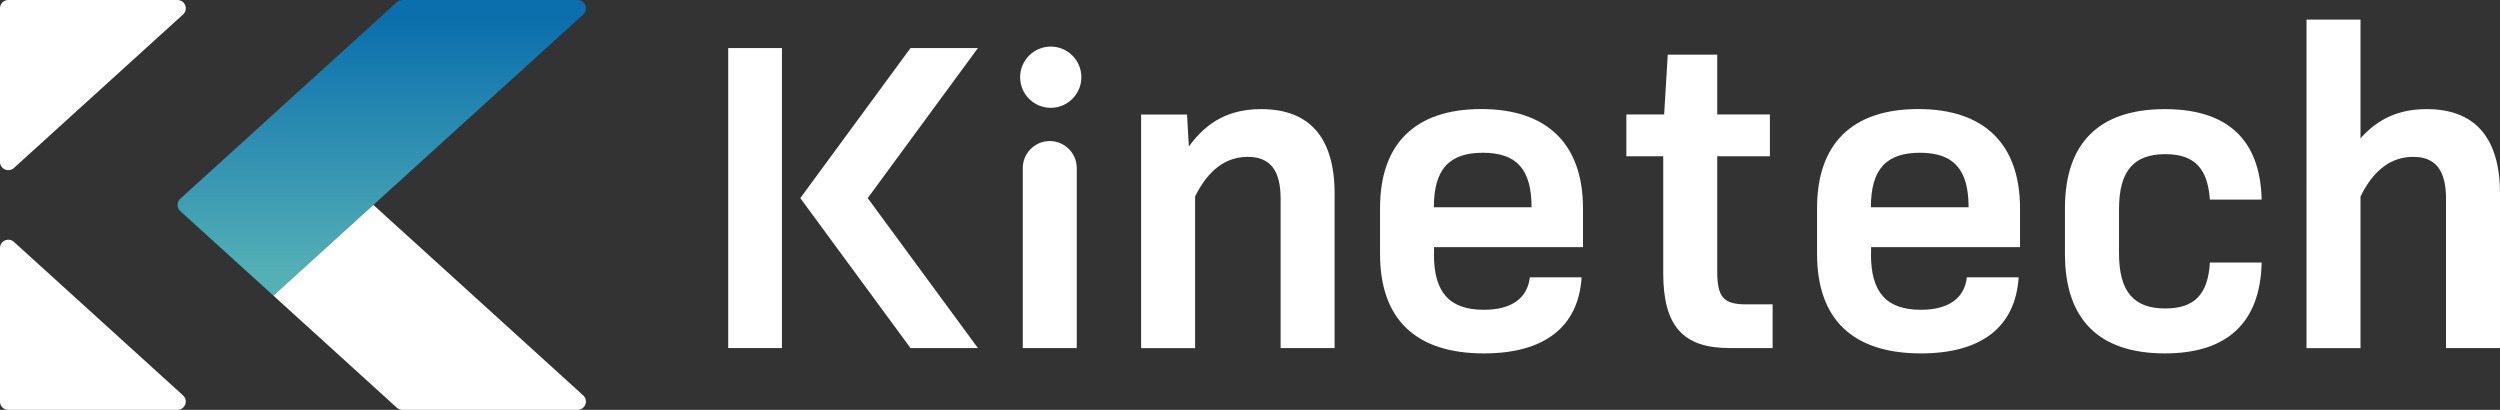
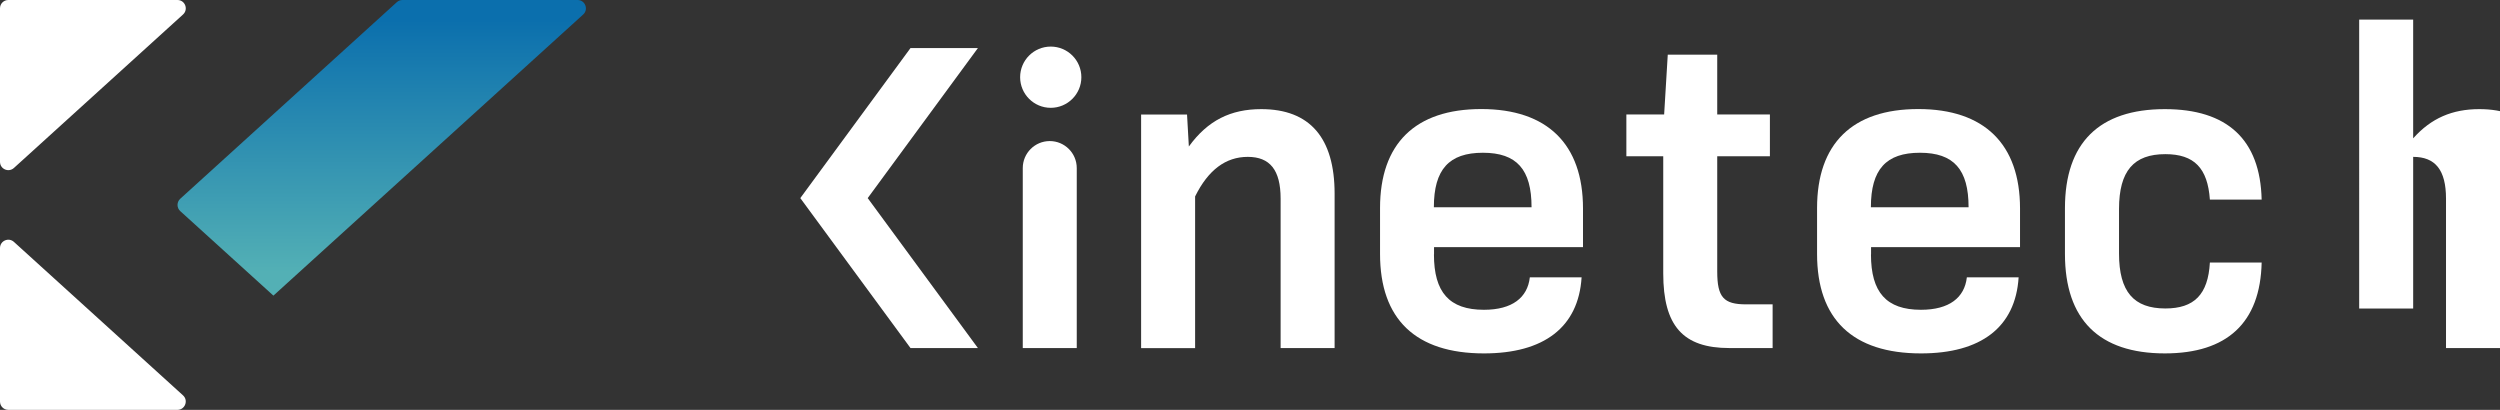
<svg xmlns="http://www.w3.org/2000/svg" id="_レイヤー_2" viewBox="0 0 303.76 49.8">
  <rect x="0" y="0" width="303.76" height="49.8" fill="#333333" stroke="none" />
  <defs>
    <linearGradient id="_名称未設定グラデーション_83" x1="46.38" y1="33.73" x2="46.38" y2="2.41" gradientUnits="userSpaceOnUse">
      <stop offset=".02" stop-color="#53b0b5" />
      <stop offset="1" stop-color="#0b6fad" />
    </linearGradient>
  </defs>
  <g id="_レイヤー_1-2">
    <path d="M1.01,49.8h20.55c.92,0,1.36-1.14.68-1.76L1.69,29.39c-.65-.59-1.69-.13-1.69.75v18.65c0,.56.45,1.01,1.01,1.01Z" fill="#fff" />
    <path d="M48.22.26l-26.32,23.89c-.44.4-.44,1.1,0,1.5l11.32,10.27L70.86,1.76c.68-.62.24-1.76-.68-1.76h-21.28c-.25,0-.49.09-.68.26Z" fill="url(#_名称未設定グラデーション_83)" />
-     <path d="M45.36,24.9l-12.14,11.02,15,13.62c.19.17.43.26.68.26h21.28c.92,0,1.36-1.14.68-1.76l-25.49-23.14Z" fill="#fff" />
    <path d="M0,1.01v18.65c0,.88,1.04,1.34,1.69.75L22.24,1.76C22.92,1.14,22.49,0,21.56,0H1.01C.45,0,0,.45,0,1.01Z" fill="#fff" />
-     <polygon points="95.01 22.09 95.01 5.84 88.48 5.84 88.48 42.29 95.01 42.29 95.01 31.31 95.01 22.09" fill="#fff" />
    <polygon points="118.82 42.29 105.43 24.07 118.82 5.84 110.63 5.84 97.24 24.07 110.63 42.29 118.82 42.29" fill="#fff" />
    <path d="M127.55,17.14h0c1.81,0,3.28,1.47,3.28,3.28v21.87h-6.56v-21.87c0-1.81,1.47-3.28,3.28-3.28Z" fill="#fff" />
    <path d="M162.16,23.54v18.75h-6.56v-18.15c0-3.5-1.31-5.08-3.99-5.08s-4.81,1.59-6.4,4.81v18.43h-6.56V13.92h5.58l.22,3.88c2.3-3.17,5.08-4.54,8.8-4.54,5.91,0,8.91,3.5,8.91,10.28Z" fill="#fff" />
    <path d="M174.23,30.92c0,4.59,1.86,6.72,6.07,6.72,3.45,0,5.3-1.48,5.58-3.94h6.29c-.38,6.07-4.59,9.24-11.86,9.24-8.31,0-12.63-4.16-12.63-12.08v-5.58c0-7.82,4.27-12.03,12.3-12.03s12.36,4.27,12.36,12.08v4.7h-18.1v.88ZM174.23,25.18h11.86c0-4.59-1.8-6.62-5.91-6.62s-5.96,2.02-5.96,6.62Z" fill="#fff" />
    <path d="M215.38,36.99v5.3h-5.25c-5.63,0-8.04-2.68-8.04-9.08v-14.22h-4.48v-5.08h4.59l.44-7.27h6.01v7.27h6.4v5.08h-6.4v14c0,3.12.77,3.99,3.5,3.99h3.23Z" fill="#fff" />
    <path d="M227.33,30.92c0,4.59,1.86,6.72,6.07,6.72,3.45,0,5.3-1.48,5.58-3.94h6.29c-.38,6.07-4.59,9.24-11.86,9.24-8.31,0-12.63-4.16-12.63-12.08v-5.58c0-7.82,4.27-12.03,12.3-12.03s12.36,4.27,12.36,12.08v4.7h-18.1v.88ZM227.33,25.18h11.86c0-4.59-1.8-6.62-5.91-6.62s-5.96,2.02-5.96,6.62Z" fill="#fff" />
    <path d="M250.9,30.87v-5.58c0-7.93,4.16-12.03,12.14-12.03,7.55,0,11.59,3.66,11.76,10.99h-6.29c-.27-3.83-1.91-5.52-5.41-5.52-3.83,0-5.63,2.02-5.63,6.67v5.41c0,4.65,1.8,6.67,5.63,6.67,3.5,0,5.19-1.69,5.41-5.58h6.29c-.16,7.33-4.21,11.04-11.76,11.04-7.98,0-12.14-4.1-12.14-12.08Z" fill="#fff" />
-     <path d="M303.76,23.54v18.75h-6.56v-18.15c0-3.5-1.31-5.08-3.99-5.08s-4.81,1.59-6.4,4.81v18.43h-6.56V2.38h6.56v14.43c2.19-2.46,4.76-3.55,8.04-3.55,5.9,0,8.91,3.5,8.91,10.28Z" fill="#fff" />
+     <path d="M303.76,23.54v18.75h-6.56v-18.15c0-3.5-1.31-5.08-3.99-5.08v18.43h-6.56V2.38h6.56v14.43c2.19-2.46,4.76-3.55,8.04-3.55,5.9,0,8.91,3.5,8.91,10.28Z" fill="#fff" />
    <circle cx="127.67" cy="9.38" r="3.72" fill="#fff" />
  </g>
</svg>